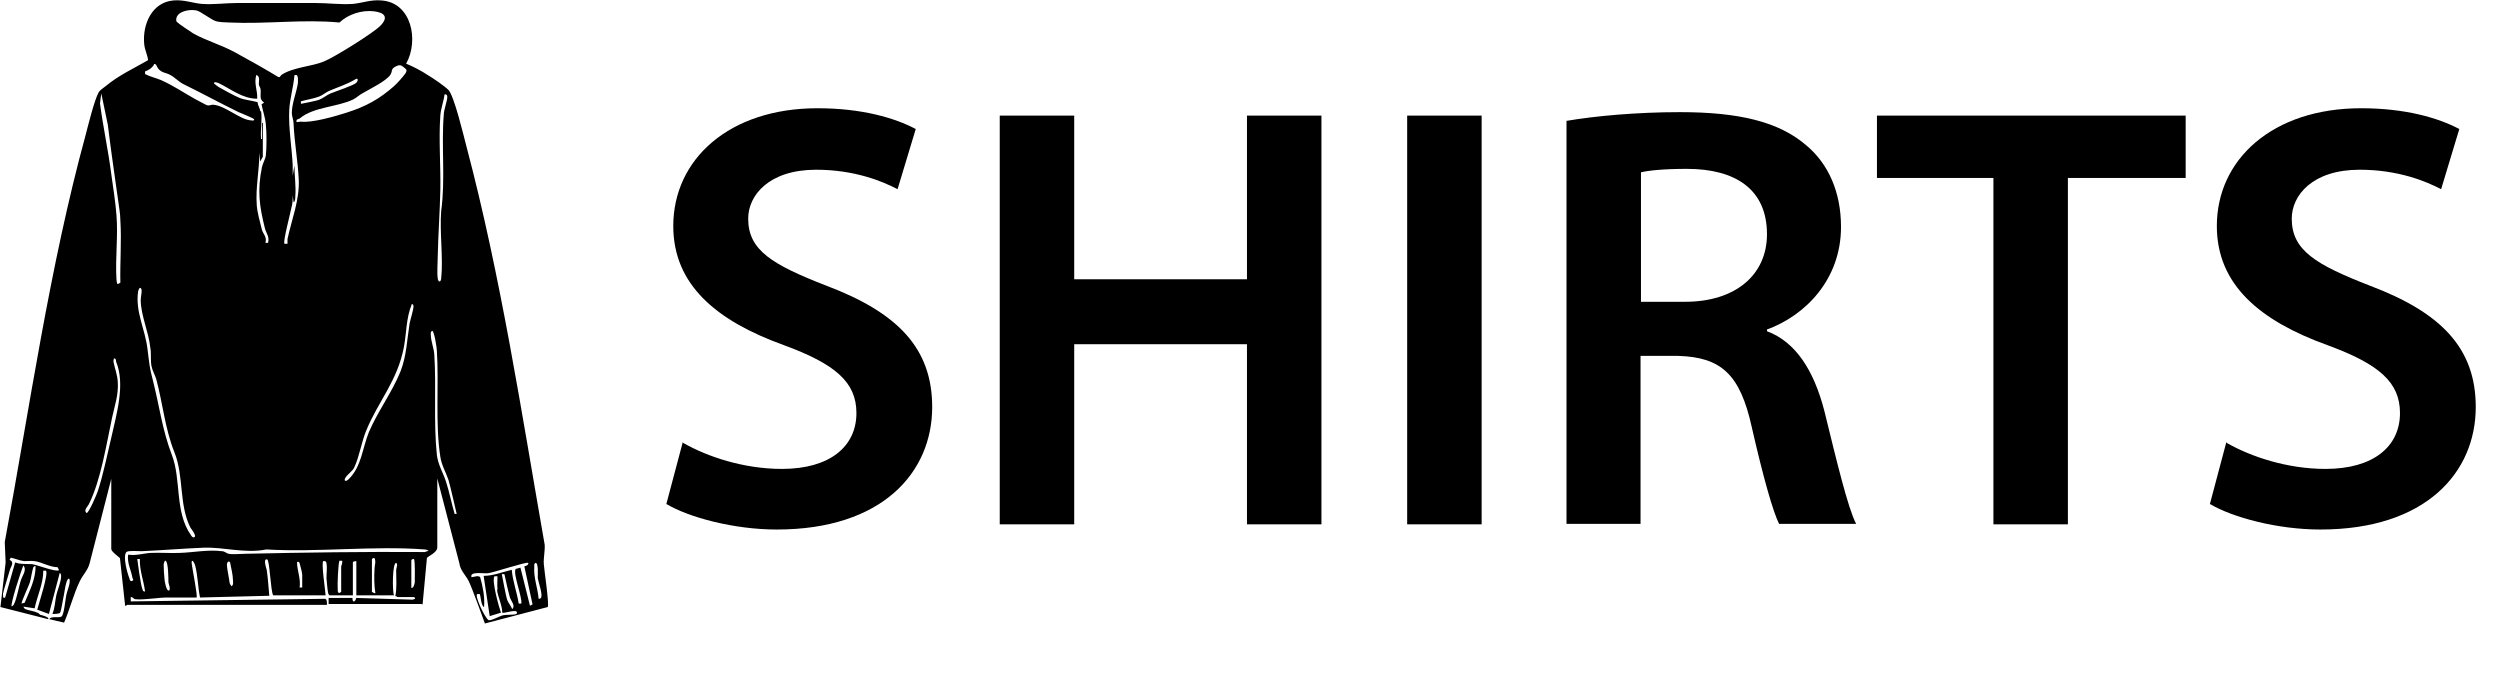
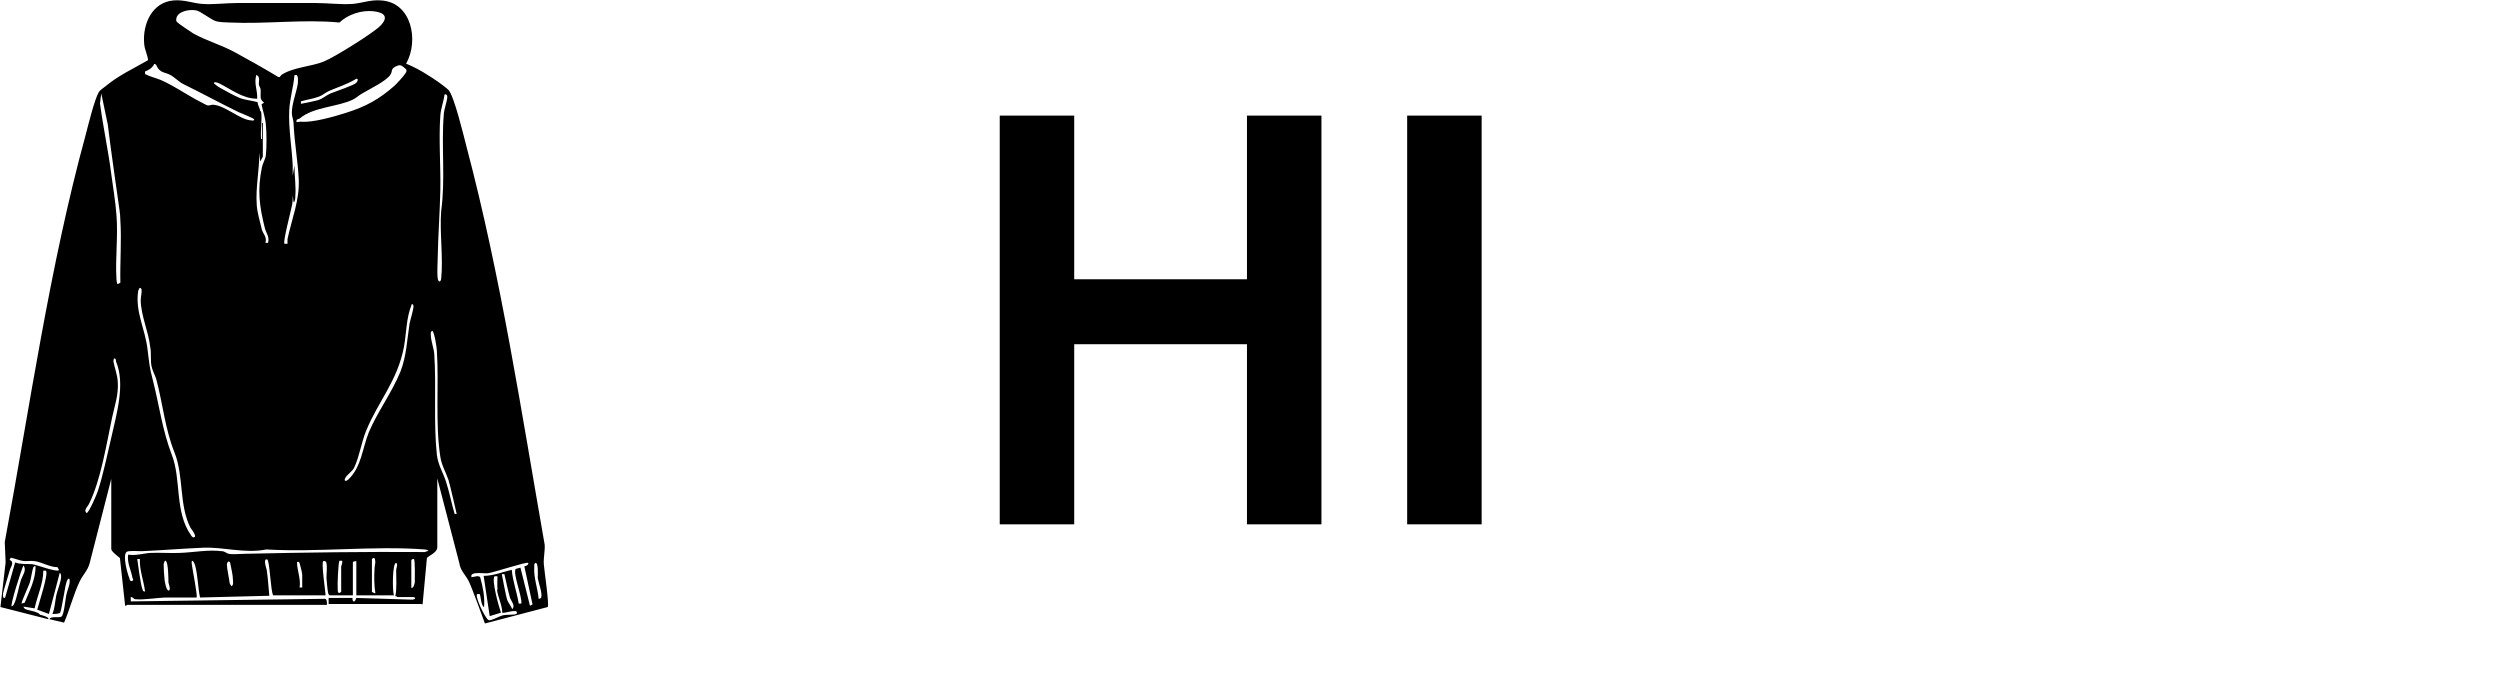
<svg xmlns="http://www.w3.org/2000/svg" id="a" width="57.74" height="15.61" viewBox="0 0 57.74 15.61">
-   <path d="M15.78,10.23c.56.32,1.4.6,2.28.6,1.11,0,1.72-.52,1.72-1.29,0-.71-.48-1.13-1.68-1.57-1.55-.56-2.55-1.39-2.55-2.75,0-1.54,1.29-2.72,3.33-2.72,1.02,0,1.78.22,2.27.48l-.42,1.39c-.34-.18-.99-.45-1.88-.45-1.09,0-1.57.59-1.57,1.13,0,.73.55,1.06,1.81,1.55,1.64.62,2.44,1.44,2.44,2.8,0,1.51-1.15,2.83-3.59,2.83-.99,0-2.03-.28-2.55-.59l.38-1.43Z" />
  <path d="M24.81,2.67v3.78h3.99v-3.78h1.72v9.44h-1.72v-4.16h-3.99v4.16h-1.72V2.67h1.72Z" />
  <path d="M34.22,2.67v9.44h-1.72V2.67h1.72Z" />
-   <path d="M36.19,2.79c.64-.11,1.61-.2,2.61-.2,1.36,0,2.28.22,2.91.76.52.43.81,1.09.81,1.89,0,1.22-.83,2.05-1.71,2.37v.04c.67.25,1.08.91,1.32,1.82.29,1.18.55,2.27.74,2.63h-1.78c-.14-.28-.36-1.05-.63-2.23-.27-1.23-.71-1.62-1.7-1.65h-.87v3.88h-1.71V2.79ZM37.9,6.97h1.02c1.16,0,1.89-.62,1.89-1.56,0-1.04-.73-1.51-1.85-1.51-.55,0-.9.04-1.06.08v2.98Z" />
-   <path d="M46.04,4.11h-2.69v-1.44h7.13v1.44h-2.72v8h-1.72v-8Z" />
-   <path d="M51.43,10.23c.56.32,1.4.6,2.28.6,1.11,0,1.72-.52,1.72-1.29,0-.71-.48-1.13-1.68-1.57-1.55-.56-2.55-1.39-2.55-2.75,0-1.54,1.29-2.72,3.33-2.72,1.02,0,1.78.22,2.27.48l-.42,1.39c-.34-.18-.99-.45-1.88-.45-1.09,0-1.57.59-1.57,1.13,0,.73.55,1.06,1.81,1.55,1.64.62,2.44,1.44,2.44,2.8,0,1.51-1.15,2.83-3.59,2.83-.99,0-2.03-.28-2.55-.59l.38-1.43Z" />
  <path d="M2.58,11.02l-.51,1.99c-.04.16-.16.27-.23.42-.14.29-.23.65-.36.95l-.34-.08c.04-.08.22-.02.28-.06s.09-.4.11-.49c.02-.11.08-.22.08-.33,0-.1-.05-.05-.07.01-.04.12-.05.26-.08.39-.01.06-.05.29-.07.33-.02.03-.14.03-.18.03.06-.14.06-.29.09-.43.03-.13.1-.29.11-.41,0-.04.01-.08-.03-.11l-.25.95-.27-.1c.03-.12.27-.84.2-.9h-.06c0,.3-.14.58-.2.87l-.26-.04s.02.05.05.06c.07.03.19.04.27.08.03,0,.05.04.07.05.02,0,.23.06.18.1l-1.1-.28.12-1.03-.02-.47c.58-3.13,1.03-6.34,1.87-9.41.06-.23.2-.8.3-.98.03-.05.11-.1.16-.14.3-.25.65-.41.98-.6-.01-.12-.08-.24-.09-.38-.04-.45.18-.96.68-1,.24-.02.43.06.65.08.27.02.55-.02.81-.02.61,0,1.22,0,1.83,0,.28,0,.57.04.85.02.22-.02.41-.1.65-.08.71.04.88.93.58,1.46.17.07.36.17.51.27.12.07.38.25.47.34.13.14.35,1.06.41,1.29.8,3.02,1.27,6.13,1.81,9.21.01.15-.03.3-.02.45s.13.93.09.99l-1.45.38s-.31-.86-.38-.99-.19-.24-.21-.4l-.51-1.96v1.59c0,.13-.23.21-.24.25l-.1,1.07s-.03-.01-.03-.01h-2.14v-.14h.55c0,.12.06.1.09,0l1.3.04.06-.02-.02-.04h-.39s-.03-.03-.05-.02c.04-.19.02-.4.02-.6,0-.06.05-.13,0-.17-.09,0-.09.66-.05.75h-.87v-.79s-.08,0-.08.03v.76h-.54s-.03-.03-.03-.05c-.02-.09-.03-.25-.04-.35,0-.11.02-.25,0-.34,0-.04-.03-.06-.07-.05-.06,0,.05.72.05.79h-1.21c-.06-.09-.08-.82-.14-.83-.1-.02-.02.2-.01.24.03.2.04.4.06.6l-1.6.04c-.05-.24-.05-.5-.11-.73-.03-.11-.1-.18-.08-.04.01.1.14.74.11.77-.23,0-.45,0-.68,0-.21,0-.53.06-.73.04-.04,0-.07-.06-.11-.05v.1s4.48-.06,4.48-.06c.06,0,.05.1.05.14H2.93s-.01.02-.02.02h-.02s-.12-1.1-.12-1.1c-.04-.04-.2-.15-.2-.21v-1.63ZM6.5,1.73c.27-.18.69-.19.98-.31.23-.09,1.13-.65,1.3-.82.2-.2.11-.31-.15-.34-.28-.03-.59.07-.79.26-.84-.08-1.69.04-2.54,0-.07,0-.26-.01-.31-.03-.11-.03-.37-.24-.46-.25-.16-.03-.45.02-.46.21,0,.03,0,.04.02.06.01.02.32.23.37.26.3.17.64.26.97.44s.67.37,1,.57h.03s.03-.04.04-.05ZM3.56,1.49c-.06.09-.11.12-.21.16v.06c.11.06.25.09.37.14.29.13.52.29.79.44.06.03.22.12.27.14.06.02.1-.02.15-.01.27.02.61.34.86.36.02,0,.08.02.08-.02,0-.03-.3-.14-.36-.17-.43-.21-.85-.44-1.28-.65-.1-.05-.2-.16-.3-.21-.11-.06-.19-.04-.28-.15-.03-.04-.04-.12-.1-.1ZM6.86,2.82s.06-.01.09-.01c.26.03.78-.12,1.06-.21.44-.14.75-.31,1.09-.61.06-.05.22-.23.26-.29.02-.03.04-.06.02-.1-.1-.08-.12-.13-.25-.06-.11.06-.06.1-.11.18-.09.15-.49.34-.64.43-.08.04-.16.12-.23.15-.35.17-.91.17-1.22.43-.03.03-.1.01-.08.09ZM6.03,2.57c.03.19-.02.44,0,.64h.02v-.37h.02v.78l-.06.11-.02-.2c0,.41-.09.8-.06,1.21.01.16.08.41.12.57.03.1.12.16.08.3h.06c.04-.14-.04-.22-.07-.33-.13-.52-.18-.88-.07-1.42.02-.09.08-.19.09-.27.02-.16.02-.54,0-.71-.01-.15-.07-.32-.1-.47l.06-.04c-.12-.08-.07-.17-.08-.29,0-.05-.03-.08-.04-.12-.01-.08.04-.19-.06-.23-.06.2.03.35.02.55-.34,0-.6-.22-.89-.36-.02-.01-.11-.04-.11,0,0,.01.09.08.11.09.12.07.36.2.48.25s.28.06.42.1c0,.07.06.15.06.21ZM6.64,5.63s0-.07,0-.11c.1-.46.28-.9.26-1.37-.02-.43-.1-.85-.12-1.3,0-.08-.04-.16-.04-.24,0-.22.11-.48.14-.69,0-.07.02-.23-.08-.18-.02.26-.11.55-.12.81-.02.39.06.86.08,1.26,0,.08,0,.17,0,.25l.04-.24c0,.24.04.48.02.72,0,.03,0,.12-.04.13l-.02-.16c0,.1,0,.19-.03.29-.02.11-.2.79-.16.83h.06ZM6.94,2.4s.38-.07.44-.1c.08-.03.16-.1.25-.14.12-.05.55-.19.6-.25.05-.05.04-.12-.02-.08-.2.12-.4.18-.61.27-.07.03-.15.1-.23.13-.13.05-.28.07-.42.11v.06ZM2.72,6.56l.06-.03c-.01-.47.03-.97,0-1.44,0-.07-.01-.18-.02-.24-.09-.65-.19-1.31-.27-1.97l-.15-.72s-.03.2-.03.23c.07.54.19,1.08.26,1.63.04.29.1.67.12.95.04.48-.03,1,0,1.48,0,.04.01.07.02.11ZM10.27,2.17c-.02.16-.09.34-.1.5-.04.54.01,1.16,0,1.71-.01.51-.05,1.03-.06,1.54,0,.15-.02.37,0,.51.01.09.07.1.08,0,.05-.48-.04-1.07,0-1.56.1-.73,0-1.5.06-2.23,0-.1.09-.34.08-.41,0-.03-.02-.06-.06-.05ZM3.22,6.66s-.03.05-.03.07c-.07.48.17.88.22,1.36.04.31.04.39.12.69.15.59.22,1.16.44,1.73s.06,1.31.44,1.85c.01.02.04.06.07.05.08-.02-.06-.19-.08-.22-.27-.53-.15-1.19-.37-1.74s-.27-1.13-.42-1.69c-.03-.1-.09-.2-.11-.3-.03-.15,0-.3-.03-.44-.04-.37-.21-.71-.22-1.08,0-.08.03-.2.02-.24,0-.03-.02-.06-.05-.05ZM9.51,7.03c-.13.31-.12.65-.18.98-.15.79-.59,1.25-.87,1.93-.11.26-.16.61-.28.86-.04.09-.17.16-.21.25-.03.06.02.08.08.02.3-.29.32-.72.47-1.09.2-.47.53-.91.73-1.4.14-.36.15-.73.21-1.11.02-.1.09-.31.09-.4,0-.03-.02-.05-.05-.05ZM10.55,11.88s-.16-.7-.19-.79c-.06-.18-.16-.34-.19-.54-.12-.76-.03-1.67-.08-2.45,0-.06-.06-.46-.11-.46-.04.03-.03.05-.03.09,0,.14.07.31.08.45.05.76-.02,1.57.06,2.33.03.23.14.4.21.61.08.25.13.51.2.75h.06ZM2.63,8.28s-.01.05-.01.07c.03.16.09.3.1.47.02.3-.07.54-.13.82-.13.61-.26,1.44-.53,1.99-.03.07-.14.15-.06.22.05,0,.24-.44.26-.51.12-.36.22-.85.31-1.23.12-.54.33-1.24.11-1.76,0-.02,0-.08-.05-.07ZM2.96,12.81c.18.03.35-.03.52-.04.22-.01.45.01.67,0,.32-.01.65-.08.97-.04.07,0,.11.05.16.06.1.02.28,0,.39,0,1.38-.03,2.76-.05,4.14-.04l.09-.03s-.05-.03-.09-.03c-1.18-.09-2.47.07-3.66,0-.49.1-.98-.06-1.46-.04s-.95.06-1.42.08c-.08,0-.31-.02-.35.02-.09.09.02.49.07.61,0,.03.02.07.06.06.05-.03.02-.04.01-.07-.03-.18-.13-.35-.1-.54ZM1.36,13.16l-.03-.06c-.18,0-.37-.12-.53-.14-.08-.01-.16,0-.24,0-.1-.01-.21-.06-.31-.08l-.03.05c.13.06.02.16,0,.26-.04.15-.12.38-.15.52,0,.04-.01.13.05.09l.23-.81c.13.05.27.03.39.04.1.01.56.19.62.14ZM8.59,12.92v.75s.06.04.08.03c-.03-.18-.03-.37-.02-.56,0-.09.04-.16,0-.25-.02-.01-.06.01-.06.03ZM3.23,12.91h-.06s.08.62.12.7c.01.03.02.06.06.05-.03-.25-.13-.49-.12-.75ZM9.5,12.94v.64c.06,0,.07-.09.08-.13,0-.07.01-.51-.02-.54-.02,0-.06.01-.06.03ZM3.81,12.95s-.03.05-.03.09c0,.08.01.26.02.34,0,.04.04.25.09.26.07,0,0-.17,0-.19,0-.06,0-.49-.07-.5ZM7.88,13.67v-.59s.04-.09.02-.13h-.06c-.03.06-.05.58-.04.66,0,.04,0,.07.03.09l.05-.03ZM5.27,12.97s-.03.03-.03.07c0,.08.05.31.06.4,0,.03.02.07.05.1.05-.04.03-.1.03-.15,0-.1-.04-.27-.06-.37,0-.03-.02-.06-.05-.05ZM6.98,13.56c0-.1,0-.19,0-.29,0-.04-.05-.23-.06-.26-.01-.03-.02-.04-.06-.03,0,.2.09.38.06.59h.06ZM11.49,13.61c-.01-.1,0-.21,0-.3h-.07c-.07.09.1.7.15.84l-.26.08-.14-.93c.22,0,.44-.09.65-.14.02.26.12.52.16.78h.06c.03-.13-.2-.7-.13-.8l.11-.03.22.88.06-.03-.19-.88s.11-.02.09-.08c-.04-.03-.79.22-.93.24-.11.01-.43-.05-.38.09.06,0,.15-.05.2,0,.06.22.11.45.09.69-.07-.02-.08-.28-.1-.3h-.06c-.06.05.18.55.26.6.05.03.25-.09.34-.11s.21,0,.31-.03c.07-.15-.29,0-.33-.03,0-.17-.1-.36-.12-.52ZM12.44,13.83s.05,0,.06-.03c.03-.1-.06-.33-.08-.45,0-.06.02-.35-.05-.35-.04.02-.03.05-.03.09-.02.25.08.49.1.74ZM.26,14.01s.05-.02.06-.05c.07-.13.11-.4.16-.55.03-.11.15-.24.06-.35-.05.11-.31.91-.27.95ZM.83,13.07s-.04,0-.06.03c-.03.08-.05.25-.08.35-.02.07-.21.47-.19.49l.07-.02c.11-.27.26-.55.25-.85ZM11.65,13.26h-.06s.1.55.13.61c.02.05.09.14.11.2.08-.08-.02-.18-.05-.26-.05-.18-.09-.37-.13-.55Z" />
</svg>